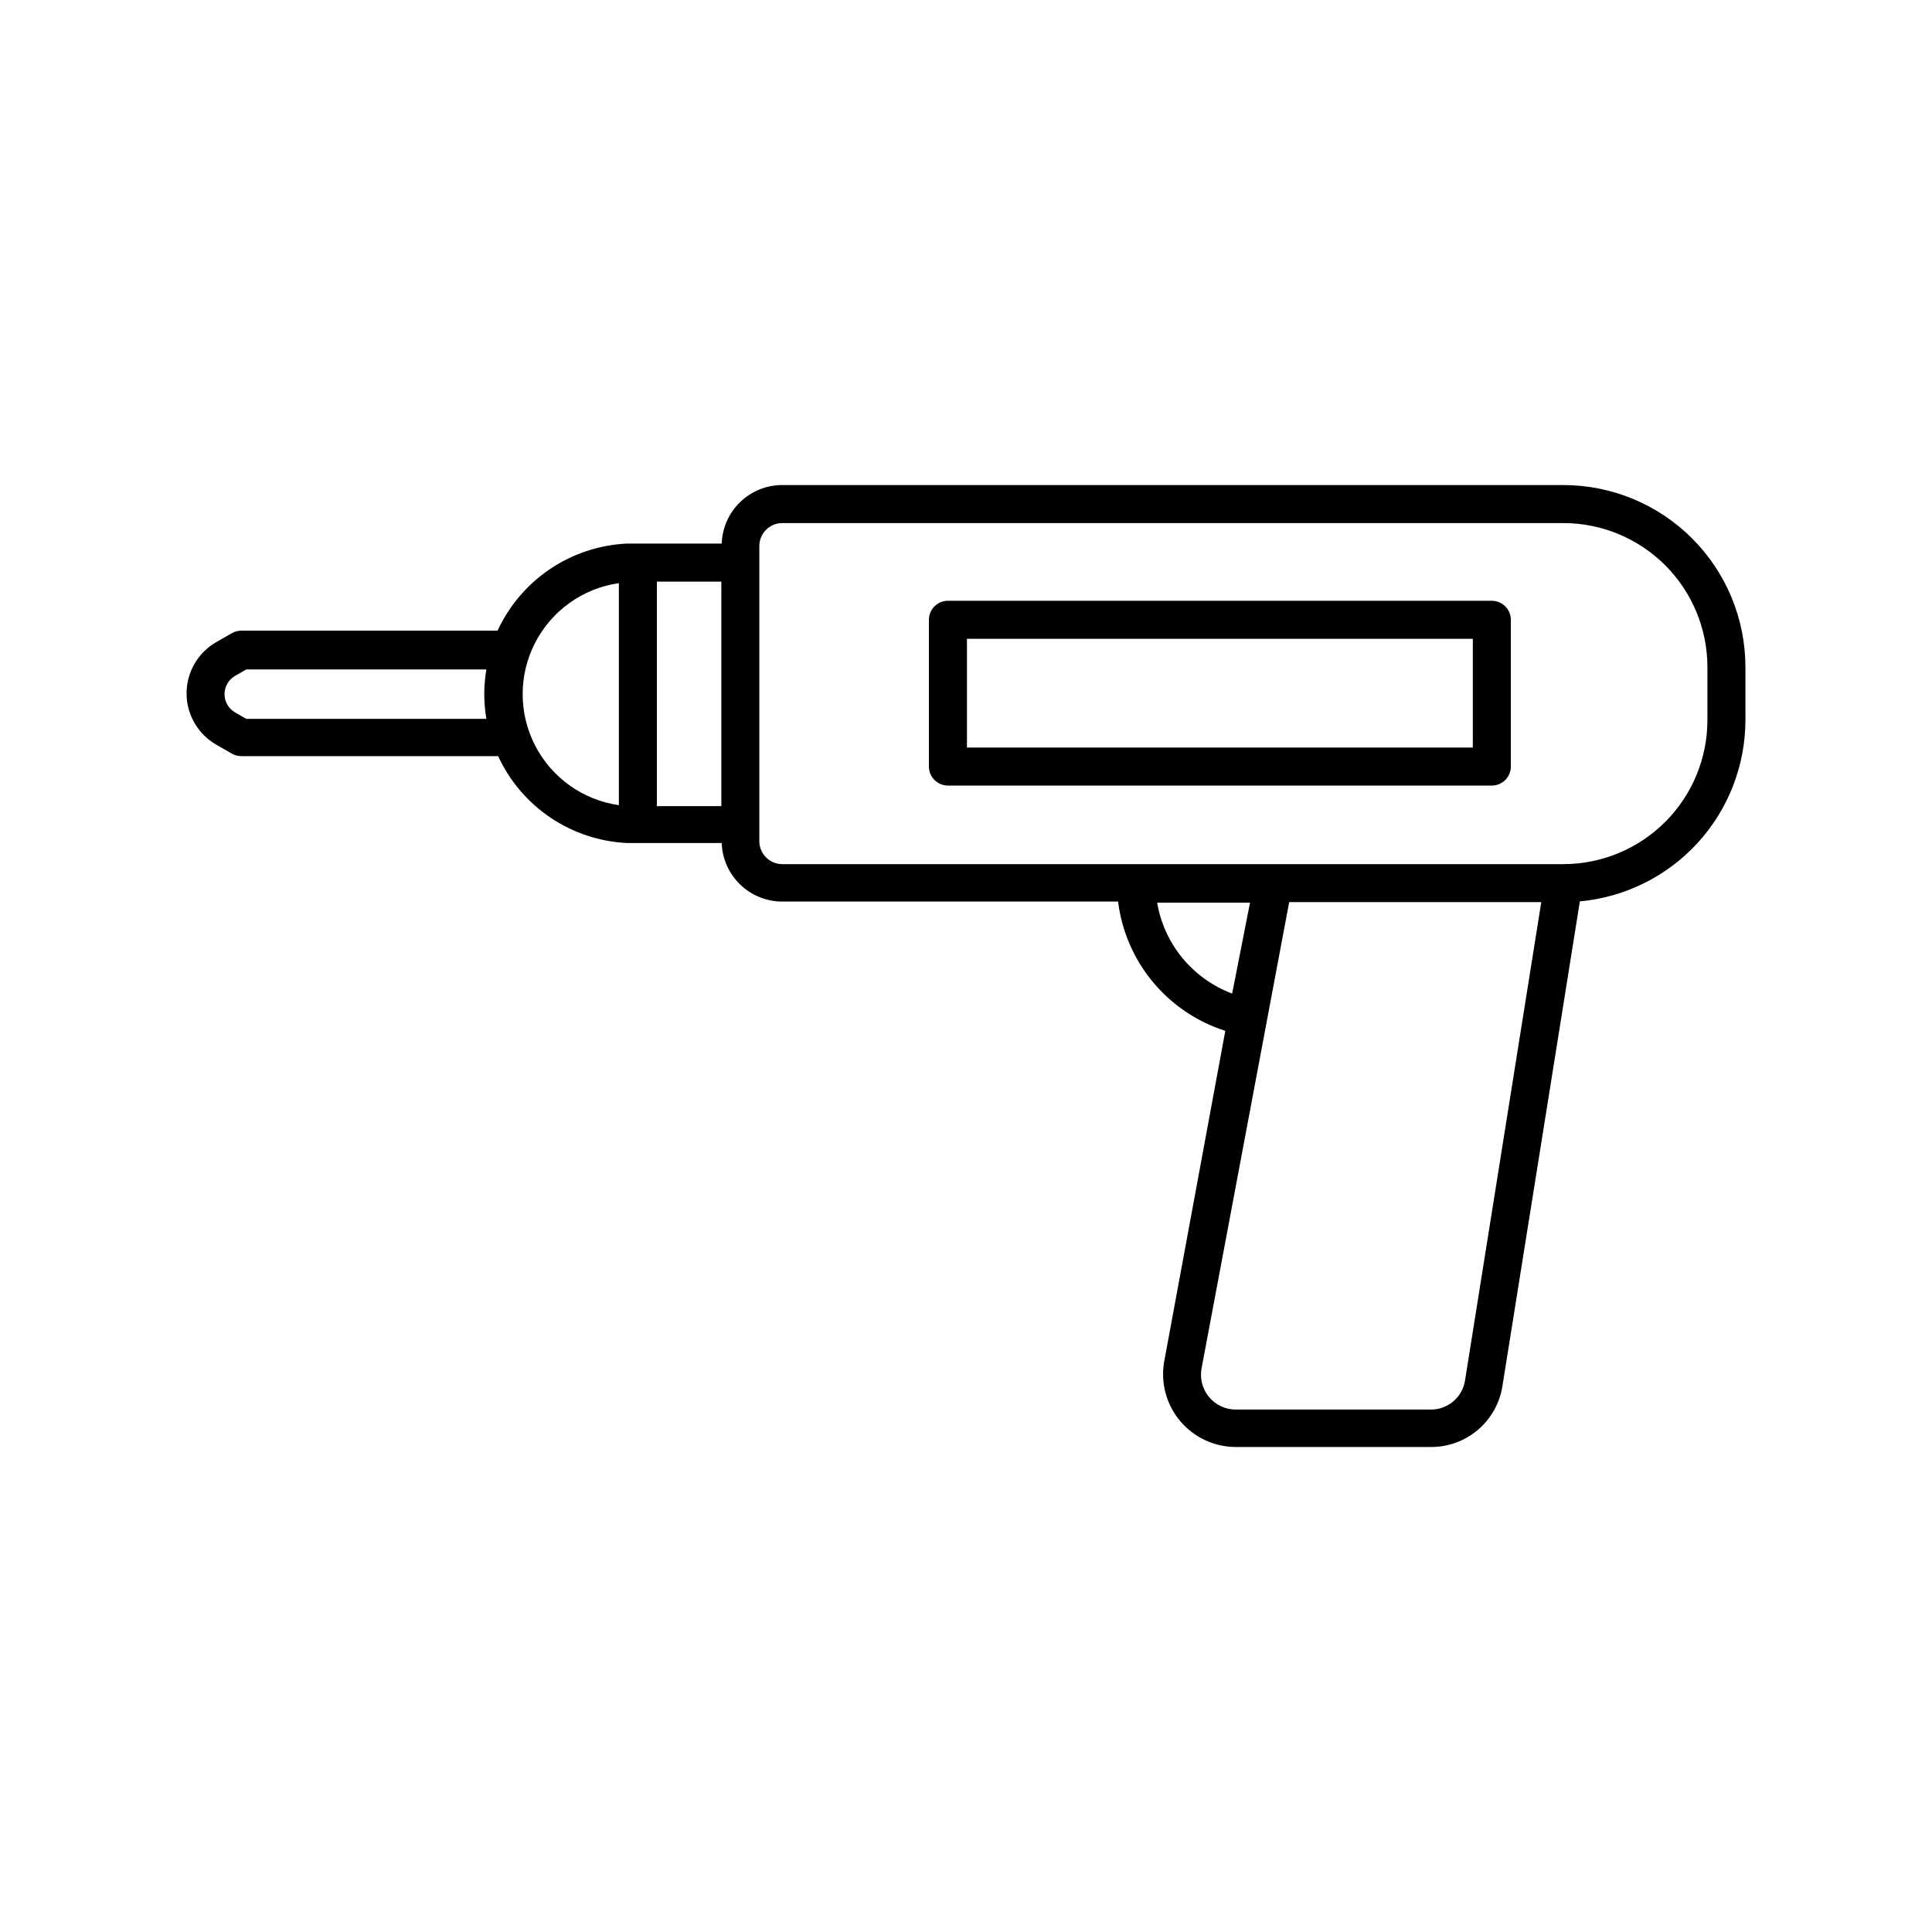
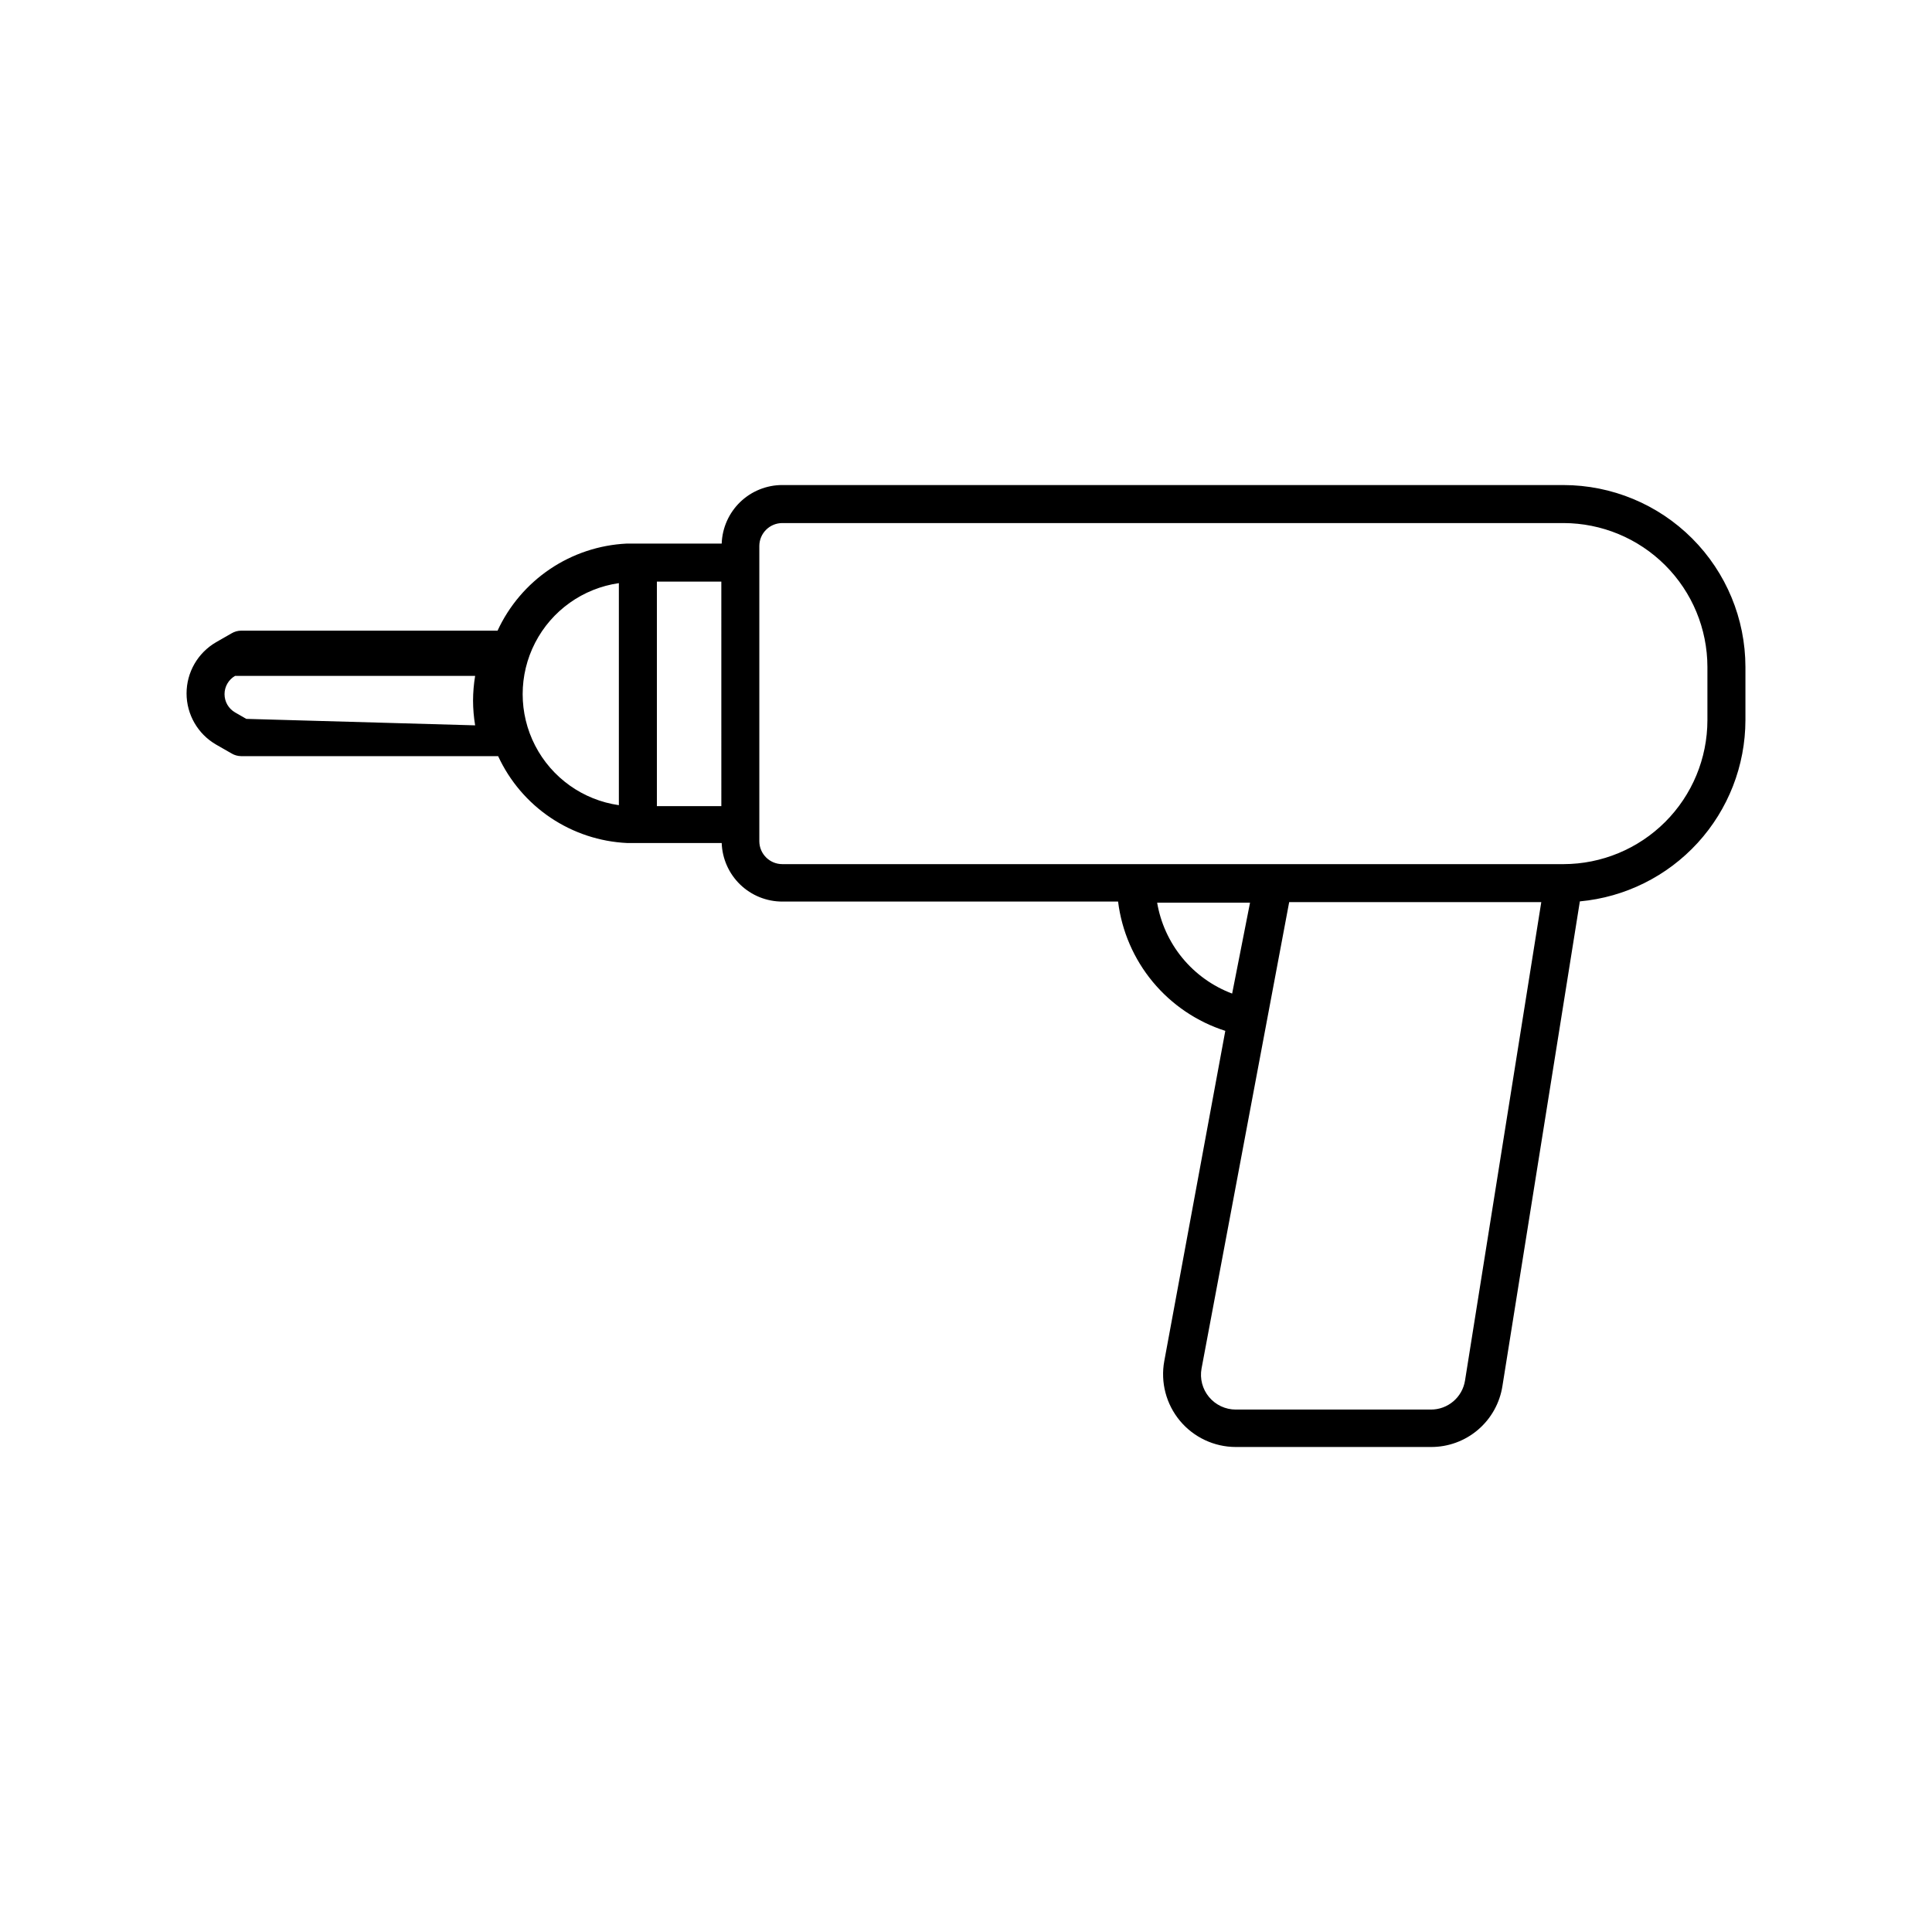
<svg xmlns="http://www.w3.org/2000/svg" fill="#000000" width="800px" height="800px" version="1.1" viewBox="144 144 512 512">
  <g>
-     <path d="m558.35 272.54h-207.02c-4.168-0.004-8.176 1.613-11.176 4.508-2.996 2.898-4.754 6.844-4.898 11.008h-25.191 0.004c-7.269 0.355-14.297 2.691-20.328 6.758-6.031 4.07-10.832 9.711-13.883 16.316h-67.965c-0.887 0.012-1.754 0.254-2.519 0.707l-4.133 2.367h0.004c-4.832 2.805-7.805 7.969-7.805 13.555 0 5.586 2.973 10.746 7.805 13.551l4.133 2.367h-0.004c0.766 0.453 1.633 0.695 2.519 0.707h68.117c3.047 6.602 7.848 12.242 13.879 16.301 6.035 4.059 13.066 6.387 20.328 6.723h25.039c0.145 4.164 1.902 8.113 4.898 11.008 3 2.894 7.008 4.512 11.176 4.508h88.973c0.969 7.828 4.164 15.215 9.199 21.285s11.703 10.574 19.215 12.977l-16.172 87.512c-1.031 5.625 0.488 11.418 4.144 15.816 3.656 4.394 9.078 6.945 14.797 6.953h51.691c4.586 0.031 9.031-1.594 12.52-4.574 3.484-2.977 5.785-7.113 6.473-11.648l20.508-128.37c11.977-1.102 23.113-6.637 31.23-15.516 8.113-8.879 12.625-20.465 12.648-32.496v-14.105c-0.012-12.785-5.094-25.039-14.133-34.078-9.039-9.039-21.297-14.125-34.078-14.137zm-349.09 61.969-2.973-1.715c-1.727-1-2.785-2.844-2.785-4.836s1.059-3.836 2.785-4.836l2.973-1.715h63.629c-0.363 2.168-0.547 4.356-0.555 6.551 0.008 2.195 0.195 4.387 0.555 6.551zm98.746 22.871c-9.52-1.367-17.785-7.254-22.191-15.801s-4.406-18.695 0-27.242 12.672-14.434 22.191-15.801zm27.156 0.25-17.082 0.004v-59.5h17.078zm115.47 25.594h24.637l-4.738 24.086c-5.152-1.938-9.707-5.195-13.199-9.449-3.492-4.254-5.805-9.355-6.699-14.785zm81.617 126.61v0.004c-0.699 4.461-4.555 7.738-9.07 7.711h-51.691c-2.734 0-5.332-1.219-7.082-3.32s-2.481-4.871-1.984-7.562l23.223-123.59h66.809zm64.234-174.97c-0.012 10.109-4.035 19.805-11.184 26.953-7.152 7.148-16.844 11.172-26.953 11.188h-207.02c-3.348 0-6.07-2.699-6.098-6.047v-78.293c0.027-3.348 2.75-6.047 6.098-6.047h207.02c10.109 0.016 19.801 4.039 26.953 11.188 7.148 7.148 11.172 16.84 11.184 26.953z" />
-     <path d="m539.35 303.21h-144.14c-2.781 0-5.035 2.258-5.035 5.039v38.895c0 1.336 0.527 2.617 1.473 3.562 0.945 0.945 2.227 1.477 3.562 1.477h144.14c1.336 0 2.617-0.531 3.562-1.477 0.945-0.945 1.477-2.227 1.477-3.562v-38.895c0-1.336-0.531-2.617-1.477-3.562-0.945-0.945-2.227-1.477-3.562-1.477zm-5.039 38.895h-134.06v-28.816h134.06z" />
+     <path d="m558.35 272.54h-207.02c-4.168-0.004-8.176 1.613-11.176 4.508-2.996 2.898-4.754 6.844-4.898 11.008h-25.191 0.004c-7.269 0.355-14.297 2.691-20.328 6.758-6.031 4.07-10.832 9.711-13.883 16.316h-67.965c-0.887 0.012-1.754 0.254-2.519 0.707l-4.133 2.367h0.004c-4.832 2.805-7.805 7.969-7.805 13.555 0 5.586 2.973 10.746 7.805 13.551l4.133 2.367h-0.004c0.766 0.453 1.633 0.695 2.519 0.707h68.117c3.047 6.602 7.848 12.242 13.879 16.301 6.035 4.059 13.066 6.387 20.328 6.723h25.039c0.145 4.164 1.902 8.113 4.898 11.008 3 2.894 7.008 4.512 11.176 4.508h88.973c0.969 7.828 4.164 15.215 9.199 21.285s11.703 10.574 19.215 12.977l-16.172 87.512c-1.031 5.625 0.488 11.418 4.144 15.816 3.656 4.394 9.078 6.945 14.797 6.953h51.691c4.586 0.031 9.031-1.594 12.52-4.574 3.484-2.977 5.785-7.113 6.473-11.648l20.508-128.37c11.977-1.102 23.113-6.637 31.23-15.516 8.113-8.879 12.625-20.465 12.648-32.496v-14.105c-0.012-12.785-5.094-25.039-14.133-34.078-9.039-9.039-21.297-14.125-34.078-14.137zm-349.09 61.969-2.973-1.715c-1.727-1-2.785-2.844-2.785-4.836s1.059-3.836 2.785-4.836h63.629c-0.363 2.168-0.547 4.356-0.555 6.551 0.008 2.195 0.195 4.387 0.555 6.551zm98.746 22.871c-9.52-1.367-17.785-7.254-22.191-15.801s-4.406-18.695 0-27.242 12.672-14.434 22.191-15.801zm27.156 0.25-17.082 0.004v-59.5h17.078zm115.47 25.594h24.637l-4.738 24.086c-5.152-1.938-9.707-5.195-13.199-9.449-3.492-4.254-5.805-9.355-6.699-14.785zm81.617 126.61v0.004c-0.699 4.461-4.555 7.738-9.07 7.711h-51.691c-2.734 0-5.332-1.219-7.082-3.32s-2.481-4.871-1.984-7.562l23.223-123.59h66.809zm64.234-174.97c-0.012 10.109-4.035 19.805-11.184 26.953-7.152 7.148-16.844 11.172-26.953 11.188h-207.02c-3.348 0-6.07-2.699-6.098-6.047v-78.293c0.027-3.348 2.75-6.047 6.098-6.047h207.02c10.109 0.016 19.801 4.039 26.953 11.188 7.148 7.148 11.172 16.84 11.184 26.953z" />
  </g>
</svg>